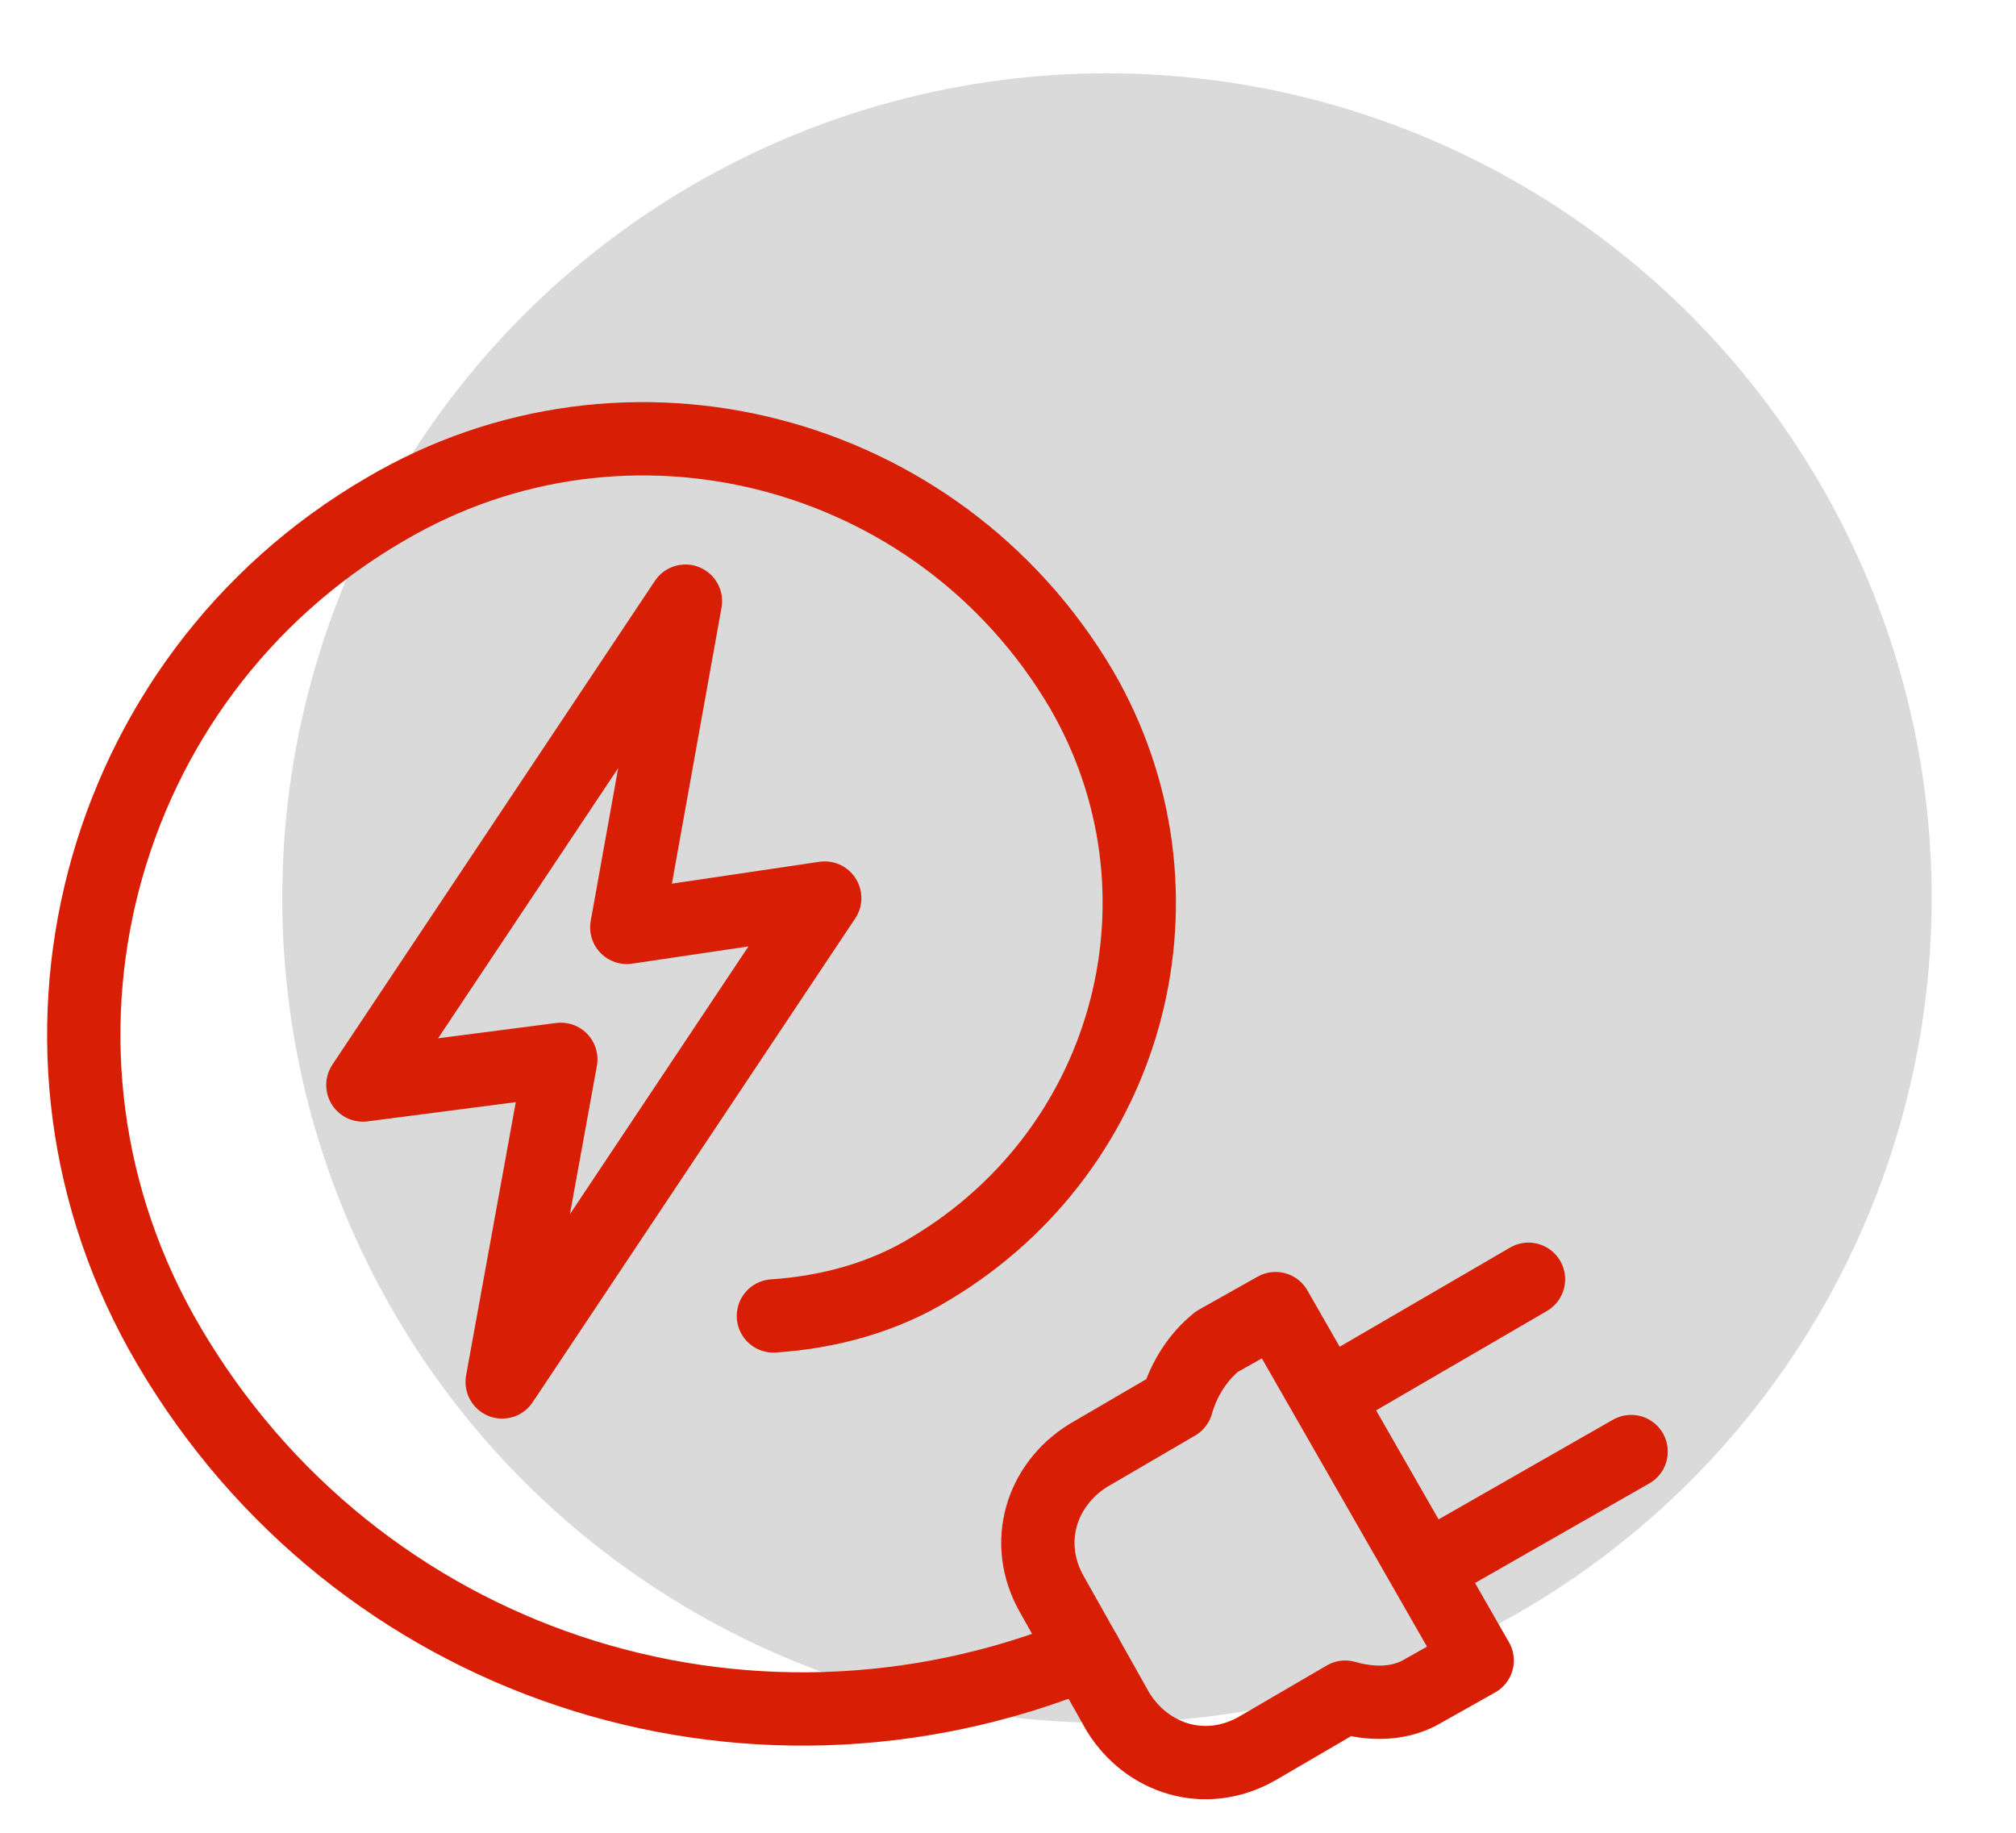
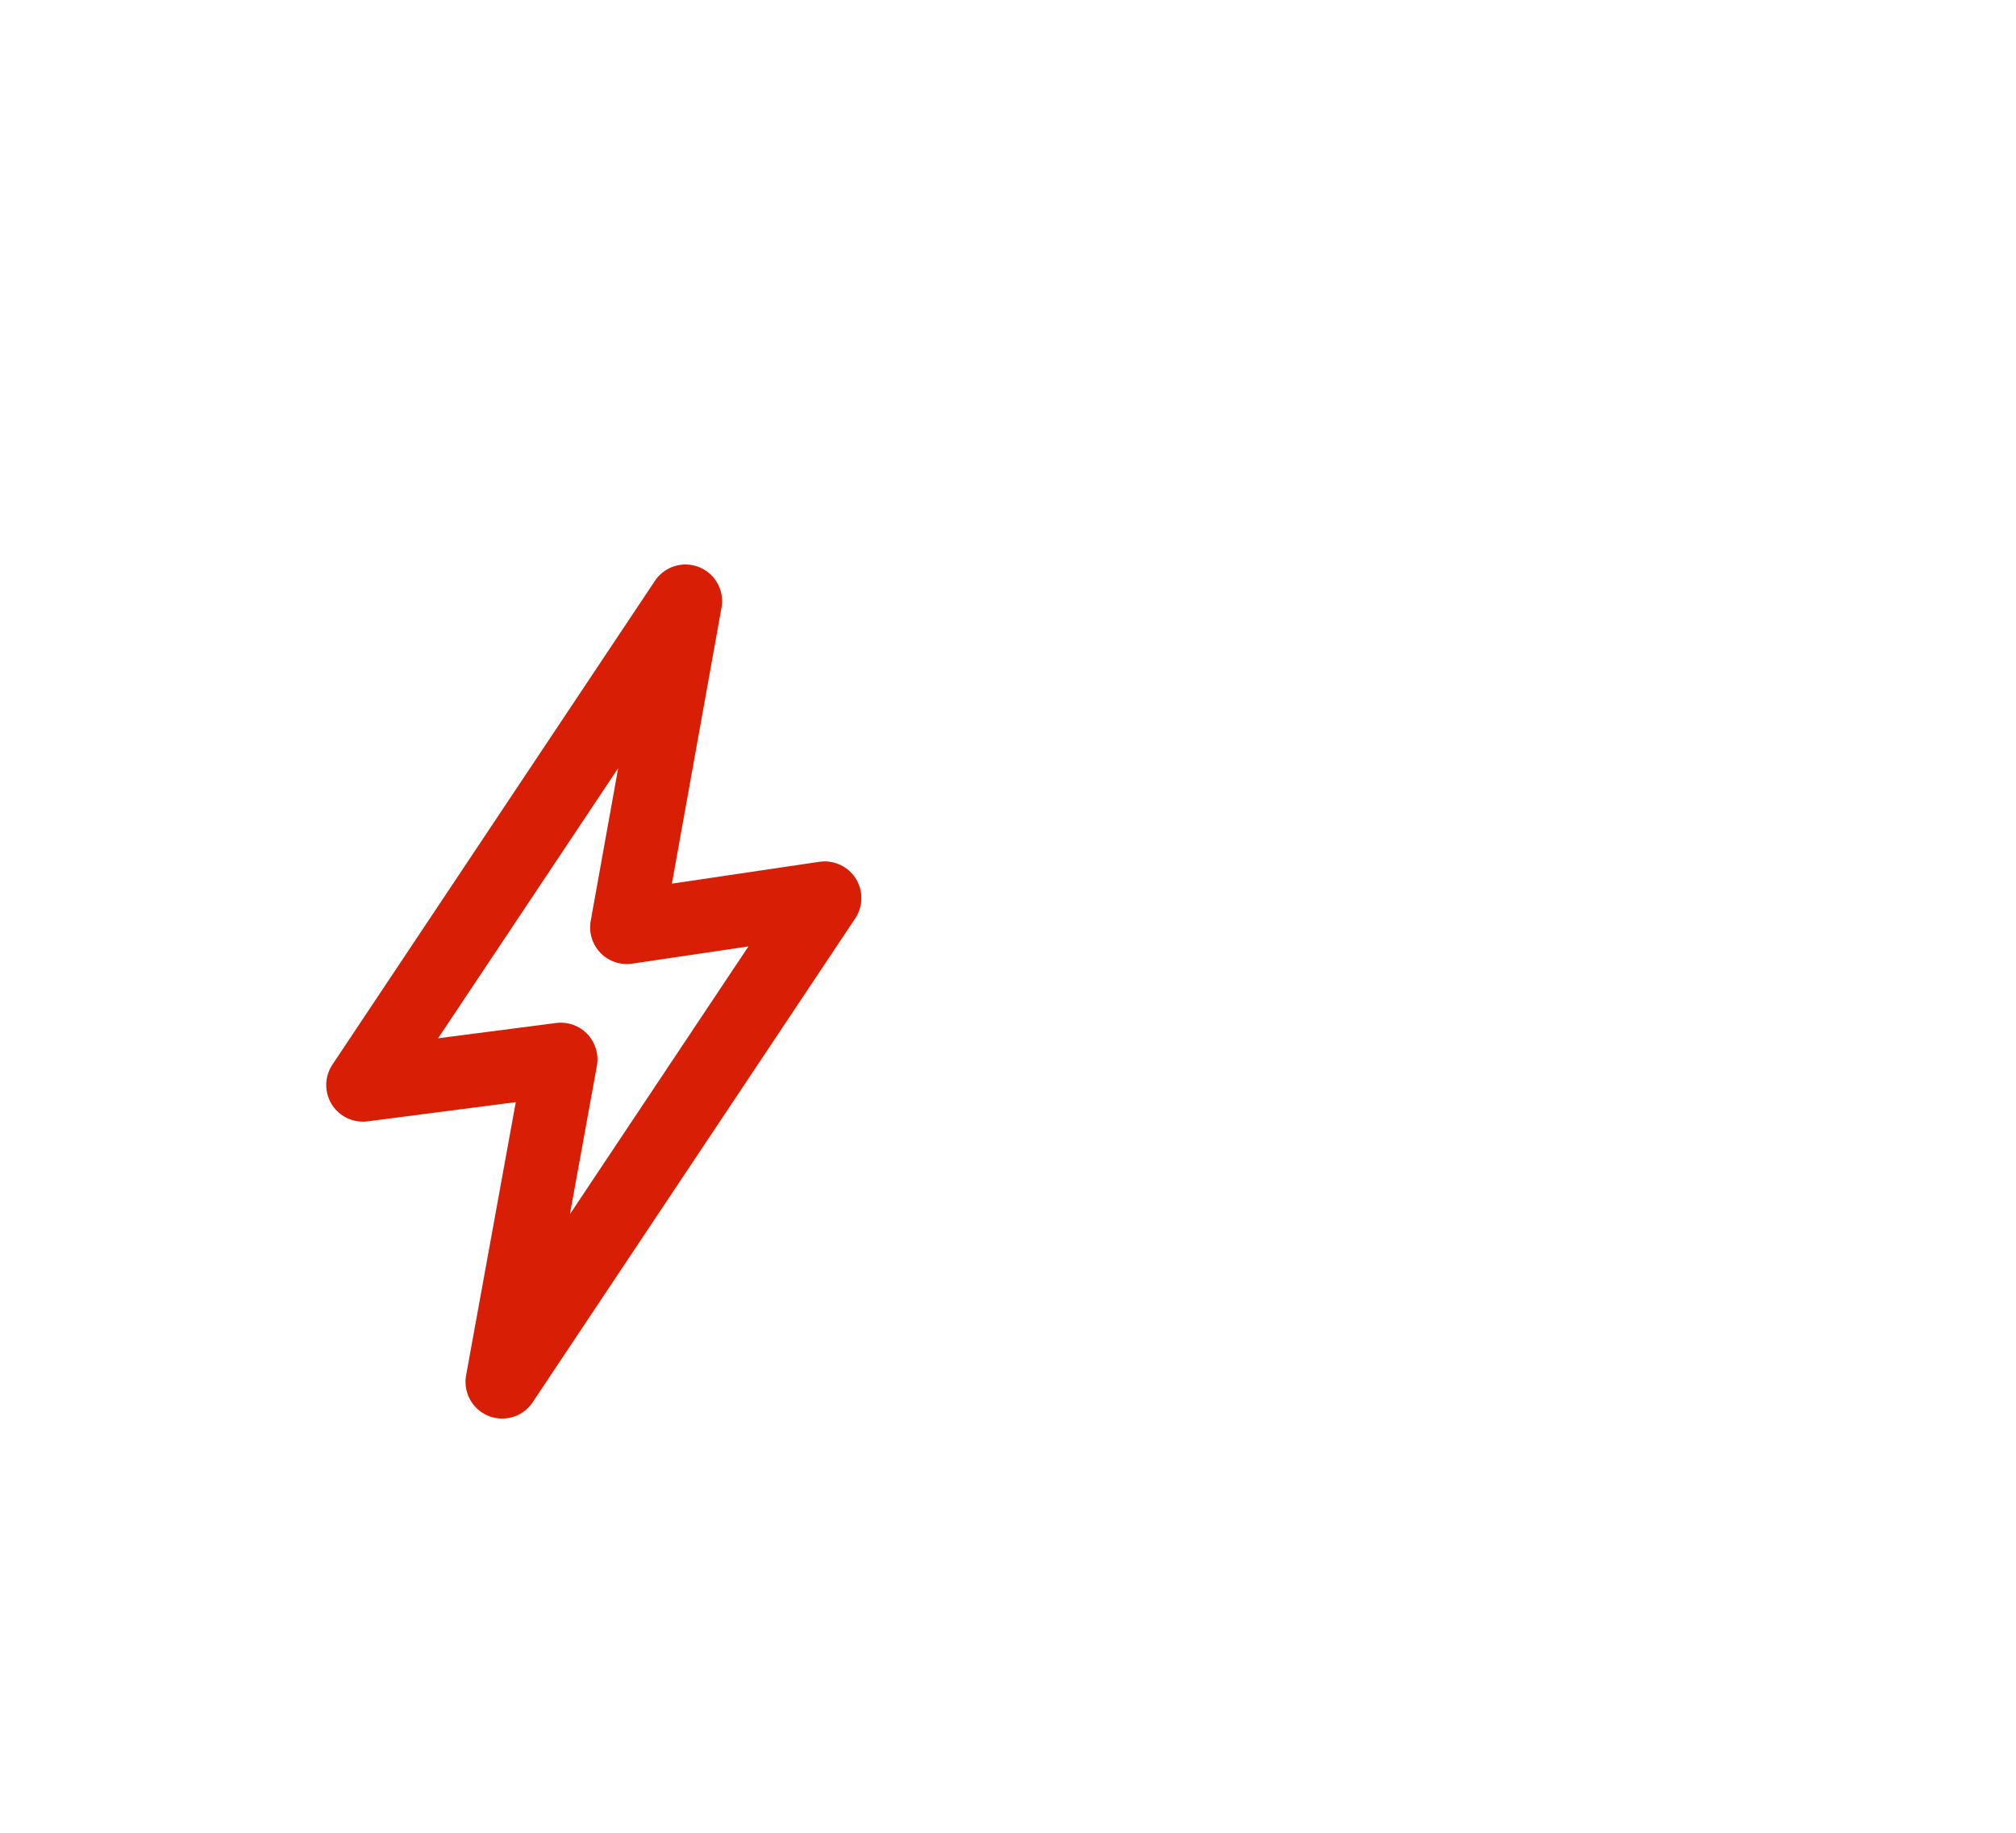
<svg xmlns="http://www.w3.org/2000/svg" version="1.1" id="Warstwa_1" x="0px" y="0px" width="55px" height="50px" viewBox="0 0 55 50" style="enable-background:new 0 0 55 50;" xml:space="preserve">
  <style type="text/css">
	.st0{fill:#DADADA;}
	.st1{fill:none;stroke:#D81E04;stroke-width:2;stroke-linecap:round;stroke-linejoin:round;}
</style>
  <title>ikona_wiedza_na_temat_zuzycia_energii-roz-55x50</title>
  <g id="Page-1">
-     <circle id="Oval" class="st0" cx="30.2" cy="24.5" r="22.5" />
-   </g>
-   <line class="st1" x1="36.2" y1="38.1" x2="41.7" y2="34.9" />
-   <line class="st1" x1="38.9" y1="42.8" x2="44.5" y2="39.6" />
-   <path class="st1" d="M34.8,35.7l-1.6,0.9c-0.5,0.4-0.9,1-1.1,1.7l-2.4,1.4c-1.3,0.8-1.8,2.4-1,3.8l0.9,1.6l0.9,1.6  c0.8,1.3,2.4,1.8,3.8,1l2.4-1.4c0.7,0.2,1.4,0.2,2-0.1l1.6-0.9L34.8,35.7z" />
-   <path class="st1" d="M29.6,45.1c-9.3,3.8-19.9,0.3-25-8.4c-4.7-8-2-18.2,5.9-22.8c6.6-3.9,15.1-1.7,19,4.9c0,0,0,0,0,0  c3.2,5.5,1.4,12.5-4.1,15.8c0,0,0,0,0,0c-1.3,0.8-2.8,1.2-4.3,1.3" />
+     </g>
  <polygon class="st1" points="17.1,25.3 18.7,16.4 9.9,29.6 15.3,28.9 13.7,37.7 22.5,24.5 " />
</svg>